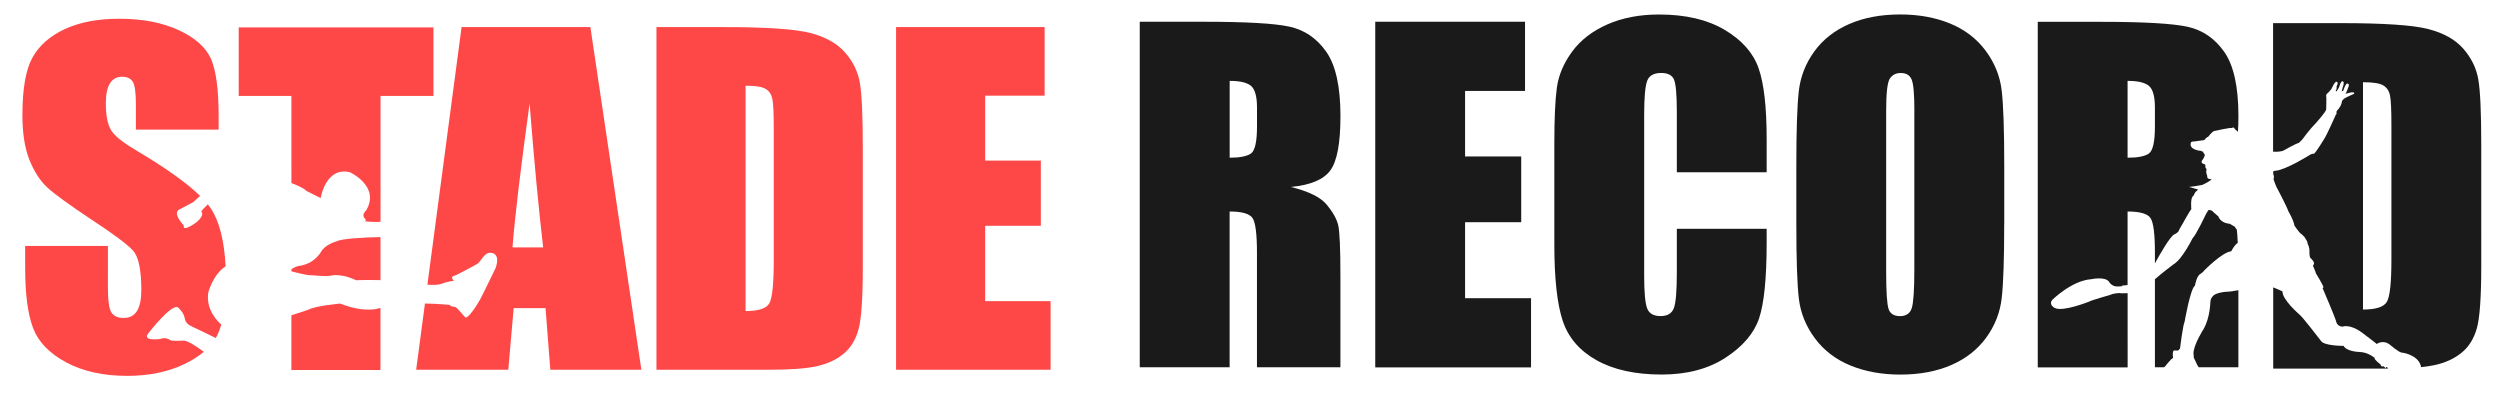
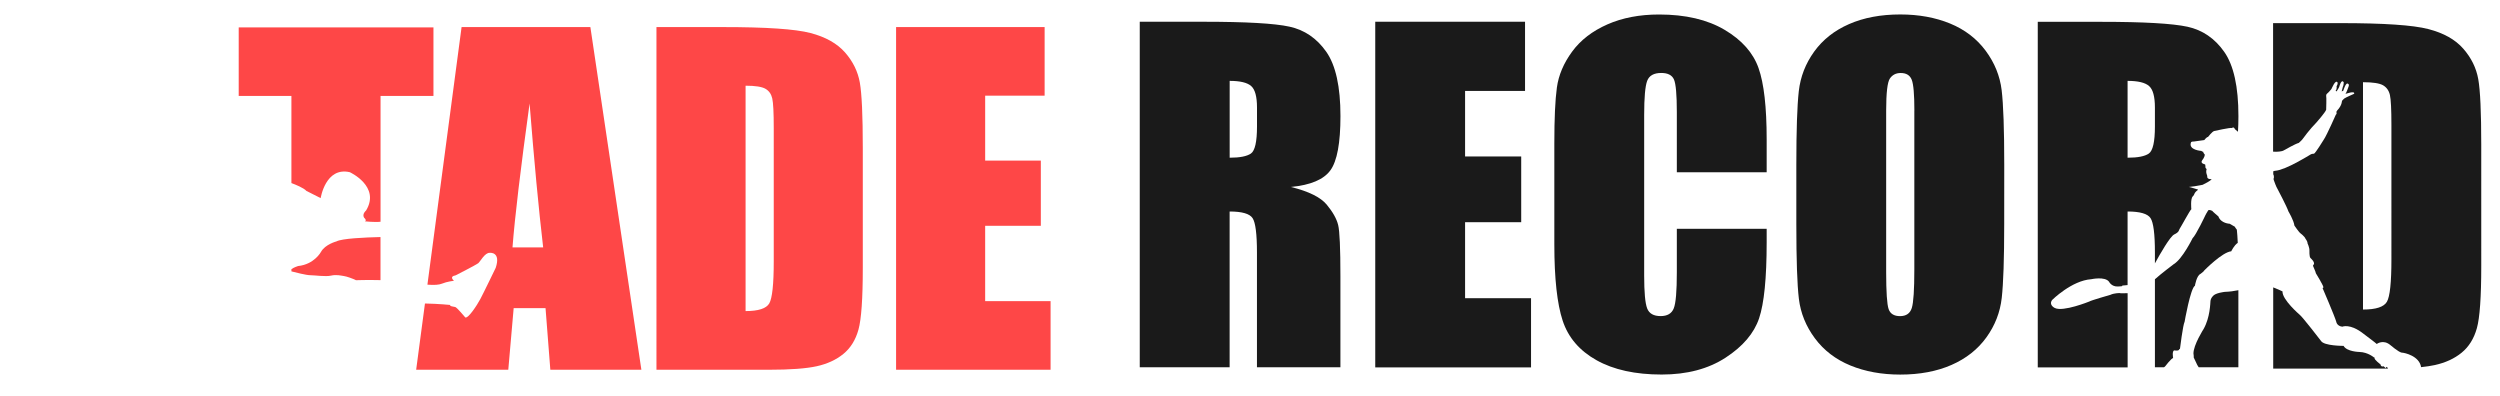
<svg xmlns="http://www.w3.org/2000/svg" version="1.1" id="Calque_1" x="0px" y="0px" viewBox="0 0 600 95" style="enable-background:new 0 0 600 95;" xml:space="preserve">
  <style type="text/css">
	.st0{fill:#FF0000;}
	.st1{fill:#1A1A1A;}
	.st2{fill:#E5332A;}
	.st3{fill:#E52421;}
	.st4{fill:#E82121;}
	.st5{fill:none;stroke:#F9F9F9;stroke-miterlimit:10;}
	.st6{fill:#FFFFFF;}
	.st7{stroke:#000000;stroke-miterlimit:10;}
	.st8{fill:none;stroke:#FFFFFF;stroke-width:0.5;stroke-miterlimit:10;}
	.st9{fill:#F2F2F2;}
	.st10{fill:#FF0000;stroke:#FF0000;stroke-miterlimit:10;}
	.st11{fill:none;stroke:#000000;stroke-width:0.5;stroke-miterlimit:10;}
	.st12{fill:none;stroke:#EDEDED;stroke-miterlimit:10;}
	.st13{fill:#FE0101;}
	.st14{fill:#E5332A;stroke:#E5332A;stroke-miterlimit:10;}
	.st15{fill:#BDCCD4;}
	.st16{fill:#E10613;}
	.st17{fill-rule:evenodd;clip-rule:evenodd;fill:#E52421;}
	.st18{fill:#FE4747;}
</style>
-   <path class="st18" d="M44.2,81.75c0,0-1.8,0.1-3.11,0c0,0-1.3-1-2.6-0.4c0,0-4.81,0.7-2.7-1.6c0,0,5.61-7.21,7.01-5.91  c0,0,1.3,1.2,1.5,2.4c0.2,1.2,0.8,1.7,1.9,2.2c0.68,0.31,3.42,1.59,5.58,2.68c0.14-0.24,0.28-0.47,0.4-0.72  c0.36-0.73,0.67-1.57,0.93-2.5c-0.93-0.8-3.79-3.65-3.11-7.77c0,0,1.16-4.33,4.14-6.2c-0.32-6.25-1.52-10.93-3.61-14.01  c-0.2-0.29-0.42-0.58-0.66-0.88c-0.82,0.8-1.5,1.51-1.57,1.76c0,0,1,0.7-1.1,2.5c0,0-3.41,2.6-3.1,0.8c0,0-2.8-2.9-1.1-3.8l3.4-1.8  c0,0,0.68-0.63,1.61-1.5c-3.18-3.09-8.33-6.76-15.46-10.99c-3.32-1.96-5.33-3.64-6.04-5.03c-0.74-1.39-1.11-3.46-1.11-6.2  c0-2.13,0.33-3.73,0.99-4.78c0.66-1.05,1.63-1.58,2.92-1.58c1.18,0,2.03,0.39,2.54,1.17c0.51,0.78,0.76,2.59,0.76,5.43v6.09h19.86  v-3.25c0-6.53-0.64-11.17-1.91-13.89s-3.86-4.99-7.77-6.78c-3.91-1.79-8.64-2.69-14.2-2.69c-5.08,0-9.41,0.82-13,2.46  C12,8.64,9.4,10.91,7.79,13.82c-1.61,2.91-2.41,7.52-2.41,13.82c0,4.37,0.57,7.96,1.7,10.77c1.13,2.81,2.57,5.01,4.29,6.6  c1.73,1.59,5.25,4.15,10.56,7.67c5.32,3.49,8.65,5.98,10.01,7.47c1.32,1.49,1.98,4.66,1.98,9.5c0,2.2-0.35,3.86-1.04,4.98  c-0.69,1.12-1.75,1.68-3.17,1.68s-2.41-0.44-2.97-1.32c-0.56-0.88-0.84-2.86-0.84-5.94V59.03H6.04v5.38  c0,6.16,0.63,10.92,1.88,14.27c1.25,3.35,3.9,6.11,7.95,8.28c4.05,2.17,8.93,3.25,14.65,3.25c5.21,0,9.79-0.94,13.71-2.82  c1.85-0.89,3.41-1.88,4.69-2.96C47.1,83.09,45.22,81.88,44.2,81.75z" />
  <path class="st18" d="M157.55,6.5h16c10.33,0,17.31,0.47,20.95,1.42c3.64,0.95,6.41,2.51,8.31,4.67c1.9,2.17,3.08,4.58,3.55,7.24  c0.47,2.66,0.71,7.88,0.71,15.67v28.8c0,7.38-0.35,12.32-1.04,14.81c-0.69,2.49-1.91,4.44-3.63,5.84c-1.73,1.41-3.86,2.39-6.4,2.95  s-6.37,0.84-11.48,0.84h-26.97V6.5z M178.94,20.57v54.09c3.08,0,4.98-0.62,5.69-1.85c0.71-1.24,1.07-4.6,1.07-10.08V30.78  c0-3.73-0.12-6.11-0.36-7.16c-0.24-1.05-0.78-1.82-1.63-2.31C182.87,20.82,181.27,20.57,178.94,20.57z" />
  <path class="st18" d="M215.05,6.5h35.66v16.46h-14.27v15.59h13.36V54.2h-13.36v18.08h15.7v16.46h-37.08V6.5z" />
  <path class="st18" d="M141.69,6.5h-30.91l-8.2,61.82c1.69,0.13,2.79,0.04,3.48-0.24c1.2-0.5,2.9-0.7,2.9-0.7s-1.3-1,0.4-1.3  c0,0,4.9-2.5,5.41-2.9c0.5-0.4,1.6-2.6,2.8-2.5c0,0,2.7-0.3,1.4,3.6c0,0-2.9,6.01-3.7,7.51c-0.8,1.5-2.9,4.7-3.6,4.4  c0,0-2-2.4-2.4-2.5c-0.4-0.1-1.5-0.2-1.2-0.5c0,0-2.69-0.28-6.08-0.35l-2.11,15.9h22.11l1.29-14.78h7.65l1.15,14.78h21.85  L141.69,6.5z M123,59.38c0.56-7.28,1.93-18.79,4.1-34.54c1.09,13.71,2.17,25.23,3.26,34.54H123z" />
  <g>
    <path class="st18" d="M69.94,43.94c1,0.37,2.94,1.15,3.6,1.88c0,0,2.82,1.43,3.42,1.73c0,0,1.16-7.58,7-6.22c0,0,7.4,3.39,3.9,9.19   c0,0-1,0.8-0.5,1.7c0,0,0.8,0.7,0.2,0.9c0,0,2.34,0.26,3.77,0.1V23.03h12.7V6.57H57.29v16.46h12.65V43.94z" />
    <path class="st18" d="M79.44,66.15c1.3-0.3,2.4,0,3.1,0.1c0.7,0.1,2.1,0.6,2.9,1c0,0,2.7-0.1,5.88-0.02V56.89   c-3.77,0.09-9.29,0.34-10.58,1.05c0,0-2.7,0.7-3.7,2.51c0,0-1.6,3-5.51,3.4c0,0-1.05,0.33-1.59,0.75v0.53   c0.91,0.24,3.59,0.92,4.5,0.92C75.53,66.05,78.14,66.45,79.44,66.15z" />
-     <path class="st18" d="M91.05,73.96c0,0-3.3,1.3-9.41-1.1c0,0-5.91,0.5-7.71,1.5c0,0-1.82,0.62-4,1.31V88.8h21.38V73.87   C91.23,73.9,91.14,73.93,91.05,73.96z" />
  </g>
  <g>
    <g>
      <path class="st1" d="M572.62,88.37c0,0-0.53-0.4-0.53-0.47c0,0-0.6,0.28-0.76-0.38c-0.17-0.66-0.04-0.08-0.04-0.08    s-1.46-1.12-1.4-1.48c0.06-0.36-0.08-0.13-0.08-0.13s-1.46-1.31-3.58-1.36c0,0-3.01-0.06-3.77-1.46c0,0-4.71,0.02-5.42-1.19    c0,0-4.53-5.89-5.15-6.31c0,0-4.2-3.6-4.09-5.57c0,0-1.03-0.51-2.23-0.97v19.5h27.2c0.12,0,0.23,0,0.35,0    C572.72,87.6,572.62,88.37,572.62,88.37z" />
      <path class="st1" d="M594.78,18.99c-0.48-2.68-1.67-5.11-3.59-7.3c-1.91-2.19-4.7-3.76-8.38-4.71    c-3.67-0.96-10.71-1.43-21.13-1.43h-16.14V36.4c0.26-0.01,0.54-0.01,0.83,0.02c0,0,1.29-0.02,1.76-0.34c0,0,2.73-1.57,3.58-1.78    c0,0,0.87-0.76,1.08-1.14c0,0,1.44-2.03,3.16-3.77c0,0,2.12-2.4,2.33-3.05c0,0,0.11-3.12,0-3.37c0,0,0-0.36,0.23-0.51    c0.23-0.15,0.91-0.93,1.02-1.08c0.11-0.15,0.96-2.39,1.48-1.59c0,0,0.13,0.38-0.23,0.91c0,0,0.13,0.76-0.25,1.1    c0,0,0.19,0.11,0.25,0.13c0,0,0.55-0.83,0.64-1.1c0,0,0.51-2.05,1.08-1.06c0,0-0.02,0.76-0.23,1.1L562,21.95    c0,0,0.28-0.13,0.34-0.17c0.06-0.04,0.06-0.04,0.06-0.04s0.55-1.84,1-1.69c0,0,0.55,0.08,0.23,0.8c0,0-0.53,1.55-0.74,1.7    c0,0,2.37-0.87,2.1-0.04c0,0-2.16,0.95-2.37,1.14c0,0-0.47,0.42-0.55,0.59c0,0,0.02,1.06-1.14,2.27c0,0-0.21,0.28-0.19,0.38    c0.02,0.11,0.15,0.45-0.15,0.66c0,0-2.12,4.81-2.84,5.89c0,0-2.05,3.35-2.39,3.45c0,0-0.57-0.02-0.95,0.26    c0,0-5.76,3.62-8.28,3.83c0,0-0.32,0.02-0.55,0.13v0.72c0.09,0.14,0.17,0.36,0.17,0.71c0,0-0.19,0.47-0.02,0.74    c0,0,0.55,1.63,0.93,2.18c0,0,2.18,4.11,2.56,5.28c0,0,1.27,2.1,1.44,3.41c0,0,1.12,1.65,1.48,1.87c0,0,1,0.76,1.16,1.25    c0,0,0.57,0.76,0.49,1.08c0,0,0.51,1.1,0.47,1.78c0,0-0.06,1.48,0.25,1.8c0,0,1.06,0.89,0.83,1.5c0,0-0.25,0.19-0.21,0.4    c0.04,0.21,0.61,1.29,0.68,1.76c0,0,1.8,2.92,1.82,3.39l-0.21,0.17c0,0,2.93,6.8,3.28,8.07c0,0,0.13,1.04,1.46,1.19    c0,0,1.84-0.83,5.02,1.65c0,0,3.18,2.39,3.24,2.5c0,0,1.57-1.21,3.31,0.3c0,0,1.88,1.61,2.64,1.77c0.03,0.01,0.06,0.01,0.09,0.01    c0.67,0.02,4.2,0.81,4.6,3.48c1.26-0.13,2.36-0.3,3.28-0.5c2.56-0.56,4.71-1.55,6.45-2.97c1.74-1.42,2.96-3.38,3.66-5.89    c0.7-2.51,1.05-7.49,1.05-14.93V34.79C595.5,26.94,595.26,21.67,594.78,18.99z M573.94,62.25c0,5.53-0.36,8.92-1.08,10.17    c-0.72,1.25-2.63,1.87-5.74,1.87V19.73c2.36,0,3.96,0.25,4.82,0.74c0.85,0.5,1.4,1.27,1.64,2.33s0.36,3.47,0.36,7.22V62.25z" />
    </g>
    <path class="st1" d="M273.55,5.22h15.27c10.18,0,17.07,0.39,20.67,1.18c3.6,0.79,6.54,2.79,8.81,6.02   c2.27,3.23,3.41,8.37,3.41,15.44c0,6.45-0.8,10.79-2.41,13.01c-1.61,2.22-4.76,3.55-9.48,4c4.27,1.06,7.14,2.48,8.6,4.25   c1.47,1.78,2.38,3.41,2.74,4.89c0.36,1.49,0.54,5.58,0.54,12.27v21.87h-20.03V60.6c0-4.44-0.35-7.19-1.05-8.25   c-0.7-1.06-2.54-1.59-5.51-1.59v37.39h-21.57V5.22z M295.12,19.41v18.44c2.42,0,4.12-0.33,5.1-1c0.97-0.67,1.46-2.83,1.46-6.48   v-4.56c0-2.63-0.47-4.35-1.41-5.17C299.33,19.82,297.61,19.41,295.12,19.41z" />
    <path class="st1" d="M330.05,5.22h35.96v16.6h-14.39v15.73h13.47v15.78h-13.47v18.24h15.83v16.6h-37.39V5.22z" />
    <path class="st1" d="M424,41.34h-21.56V26.92c0-4.19-0.23-6.81-0.69-7.85c-0.46-1.04-1.48-1.56-3.05-1.56   c-1.78,0-2.9,0.63-3.38,1.9c-0.48,1.26-0.72,4-0.72,8.2v38.52c0,4.03,0.24,6.66,0.72,7.89c0.48,1.23,1.55,1.84,3.23,1.84   c1.61,0,2.66-0.62,3.15-1.85c0.5-1.23,0.74-4.13,0.74-8.68V54.91H424v3.23c0,8.59-0.61,14.67-1.82,18.26   c-1.21,3.59-3.89,6.74-8.04,9.44c-4.15,2.7-9.26,4.05-15.34,4.05c-6.32,0-11.53-1.14-15.62-3.43c-4.1-2.29-6.81-5.46-8.14-9.5   c-1.33-4.05-2-10.13-2-18.26V34.47c0-5.98,0.2-10.46,0.61-13.45c0.41-2.99,1.63-5.86,3.66-8.63c2.03-2.77,4.85-4.94,8.45-6.53   c3.6-1.59,7.74-2.38,12.42-2.38c6.35,0,11.59,1.23,15.73,3.68s6.85,5.52,8.14,9.18c1.3,3.67,1.95,9.37,1.95,17.11V41.34z" />
-     <path class="st1" d="M481.01,53.78c0,8.33-0.2,14.23-0.59,17.7c-0.39,3.47-1.62,6.63-3.69,9.5c-2.07,2.87-4.86,5.07-8.38,6.61   c-3.52,1.54-7.62,2.31-12.29,2.31c-4.44,0-8.43-0.73-11.96-2.18c-3.53-1.45-6.38-3.63-8.53-6.53c-2.15-2.9-3.43-6.06-3.84-9.48   c-0.41-3.41-0.61-9.39-0.61-17.93V39.59c0-8.33,0.2-14.23,0.59-17.7c0.39-3.47,1.62-6.63,3.69-9.5c2.07-2.87,4.86-5.07,8.38-6.61   c3.52-1.54,7.61-2.31,12.29-2.31c4.44,0,8.43,0.73,11.96,2.18c3.53,1.45,6.38,3.63,8.53,6.53c2.15,2.9,3.43,6.06,3.84,9.48   c0.41,3.42,0.62,9.39,0.62,17.93V53.78z M459.45,26.53c0-3.86-0.21-6.33-0.64-7.4c-0.43-1.08-1.31-1.61-2.64-1.61   c-1.13,0-1.99,0.44-2.59,1.31c-0.6,0.87-0.9,3.44-0.9,7.71v38.73c0,4.82,0.2,7.79,0.59,8.91c0.39,1.13,1.31,1.69,2.74,1.69   c1.47,0,2.41-0.65,2.82-1.95c0.41-1.3,0.61-4.39,0.61-9.27V26.53z" />
+     <path class="st1" d="M481.01,53.78c0,8.33-0.2,14.23-0.59,17.7c-0.39,3.47-1.62,6.63-3.69,9.5c-2.07,2.87-4.86,5.07-8.38,6.61   c-3.52,1.54-7.62,2.31-12.29,2.31c-4.44,0-8.43-0.73-11.96-2.18c-3.53-1.45-6.38-3.63-8.53-6.53c-2.15-2.9-3.43-6.06-3.84-9.48   c-0.41-3.41-0.61-9.39-0.61-17.93V39.59c0-8.33,0.2-14.23,0.59-17.7c0.39-3.47,1.62-6.63,3.69-9.5c2.07-2.87,4.86-5.07,8.38-6.61   c3.52-1.54,7.61-2.31,12.29-2.31c4.44,0,8.43,0.73,11.96,2.18c3.53,1.45,6.38,3.63,8.53,6.53c2.15,2.9,3.43,6.06,3.84,9.48   c0.41,3.42,0.62,9.39,0.62,17.93z M459.45,26.53c0-3.86-0.21-6.33-0.64-7.4c-0.43-1.08-1.31-1.61-2.64-1.61   c-1.13,0-1.99,0.44-2.59,1.31c-0.6,0.87-0.9,3.44-0.9,7.71v38.73c0,4.82,0.2,7.79,0.59,8.91c0.39,1.13,1.31,1.69,2.74,1.69   c1.47,0,2.41-0.65,2.82-1.95c0.41-1.3,0.61-4.39,0.61-9.27V26.53z" />
    <g>
      <path class="st1" d="M526.78,68.58c0,0,0.38-2.4,1.33-2.84c0,0,0.85-0.61,0.93-0.85c0,0,4.3-4.39,6.46-4.58    c0,0,0.69-1.47,1.56-2.02c-0.06-1.32-0.13-2.38-0.22-3.17c-0.24-0.29-0.45-0.57-0.47-0.7l-1.25-0.72c0,0-2.1-0.06-2.71-1.76    c0,0-1.42-1.19-1.48-1.34c0,0-0.76-0.38-0.97-0.1c-0.21,0.28-0.66,1.14-0.66,1.14s-2.25,4.77-3.09,5.55c0,0-2.44,4.98-4.49,6.19    c0,0-3.16,2.38-4.54,3.64v21.12h2.18c0.1-0.06,0.18-0.12,0.24-0.18c0,0,1.55-2.01,1.95-2.03c0,0-0.32-1.72,0.28-1.84    c0,0,0.76,0.15,1.08-0.08c0,0,0.19-0.36,0.28-0.28c0,0,0.7-5.72,1.12-6.53C524.3,77.21,525.72,69.16,526.78,68.58z" />
      <path class="st1" d="M508.71,70.34c0,0-1.29-0.02-2.22,0.42c0,0-4.66,1.33-5.07,1.61c0,0-6.27,2.54-8.26,1.55    c0,0-1.55-0.7-0.64-1.93c0,0,4.68-4.66,9.39-4.98c0,0,3.28-0.72,4.26,0.61c0,0,0.59,1.21,2.12,1.14c1.53-0.06,0.91-0.08,0.91-0.08    l0.21-0.15l1.21-0.11V50.76c2.97,0,4.81,0.53,5.51,1.59c0.7,1.06,1.05,3.81,1.05,8.25v2.61c1.2-2.21,3.64-6.47,4.63-6.94    c1.29-0.61,1.08-1.06,1.31-1.36c0.23-0.3,2.5-4.51,2.8-4.7c0,0-0.25-2.5,0.34-3.07c0.59-0.57,0.13-0.72,1.25-1.57    c0,0-0.01-0.04-0.03-0.09c-0.68-0.21-1.38-0.42-2.15-0.61c0.97-0.09,1.86-0.23,2.7-0.4c0.03-0.01,0.08-0.01,0.12-0.02    c0.16-0.03,0.33-0.06,0.49-0.1c0.41-0.2,1.92-0.95,2.16-1.35c0,0-1.23,0.13-1.06-0.76c0,0-0.06-0.23-0.17-0.53    c-0.11-0.3-0.09-0.89,0-0.98c0.08-0.08-0.15-0.4-0.23-0.42c-0.08-0.02,0.02-0.85-0.17-0.87c0,0-1.23-0.21-0.63-1    c0,0,0.56-0.63,0.61-1.33c0,0-0.46-0.5-0.35-0.66c0,0-0.37-0.09-0.48-0.23c0,0-3.12-0.19-2.5-1.99c0,0-0.04-0.3,0.76-0.27    l2.44-0.34c0,0,0.61-0.78,0.89-0.74c0,0,1.04-1.35,1.51-1.44c0,0,3.88-0.87,4.26-0.72c0,0,0.4-0.42,0.7,0.28    c0,0,0.32,0.26,0.73,0.63c0.07-1.17,0.11-2.4,0.11-3.75c0-7.07-1.14-12.22-3.41-15.44c-2.27-3.23-5.21-5.23-8.81-6.02    c-3.6-0.78-10.49-1.18-20.67-1.18h-15.27v82.93h21.57V70.36C509.73,70.4,508.86,70.41,508.71,70.34z M510.62,19.41    c2.49,0,4.21,0.41,5.15,1.23c0.94,0.82,1.41,2.54,1.41,5.17v4.56c0,3.65-0.49,5.81-1.46,6.48c-0.97,0.67-2.67,1-5.1,1V19.41z" />
      <path class="st1" d="M533.95,70.05c0,0-2.29,0.23-2.88,1.04c0,0-0.49,0.51-0.55,1.08c-0.06,0.57-0.08,4-1.65,6.78    c0,0-2.48,3.86-2.44,5.93c0,0,0.1,0.51,0.06,0.91c0,0,0.66,1.36,0.85,1.8c0,0,0.16,0.23,0.35,0.56h9.52v-18.5    C536.21,69.86,535.11,70.01,533.95,70.05z" />
    </g>
  </g>
</svg>